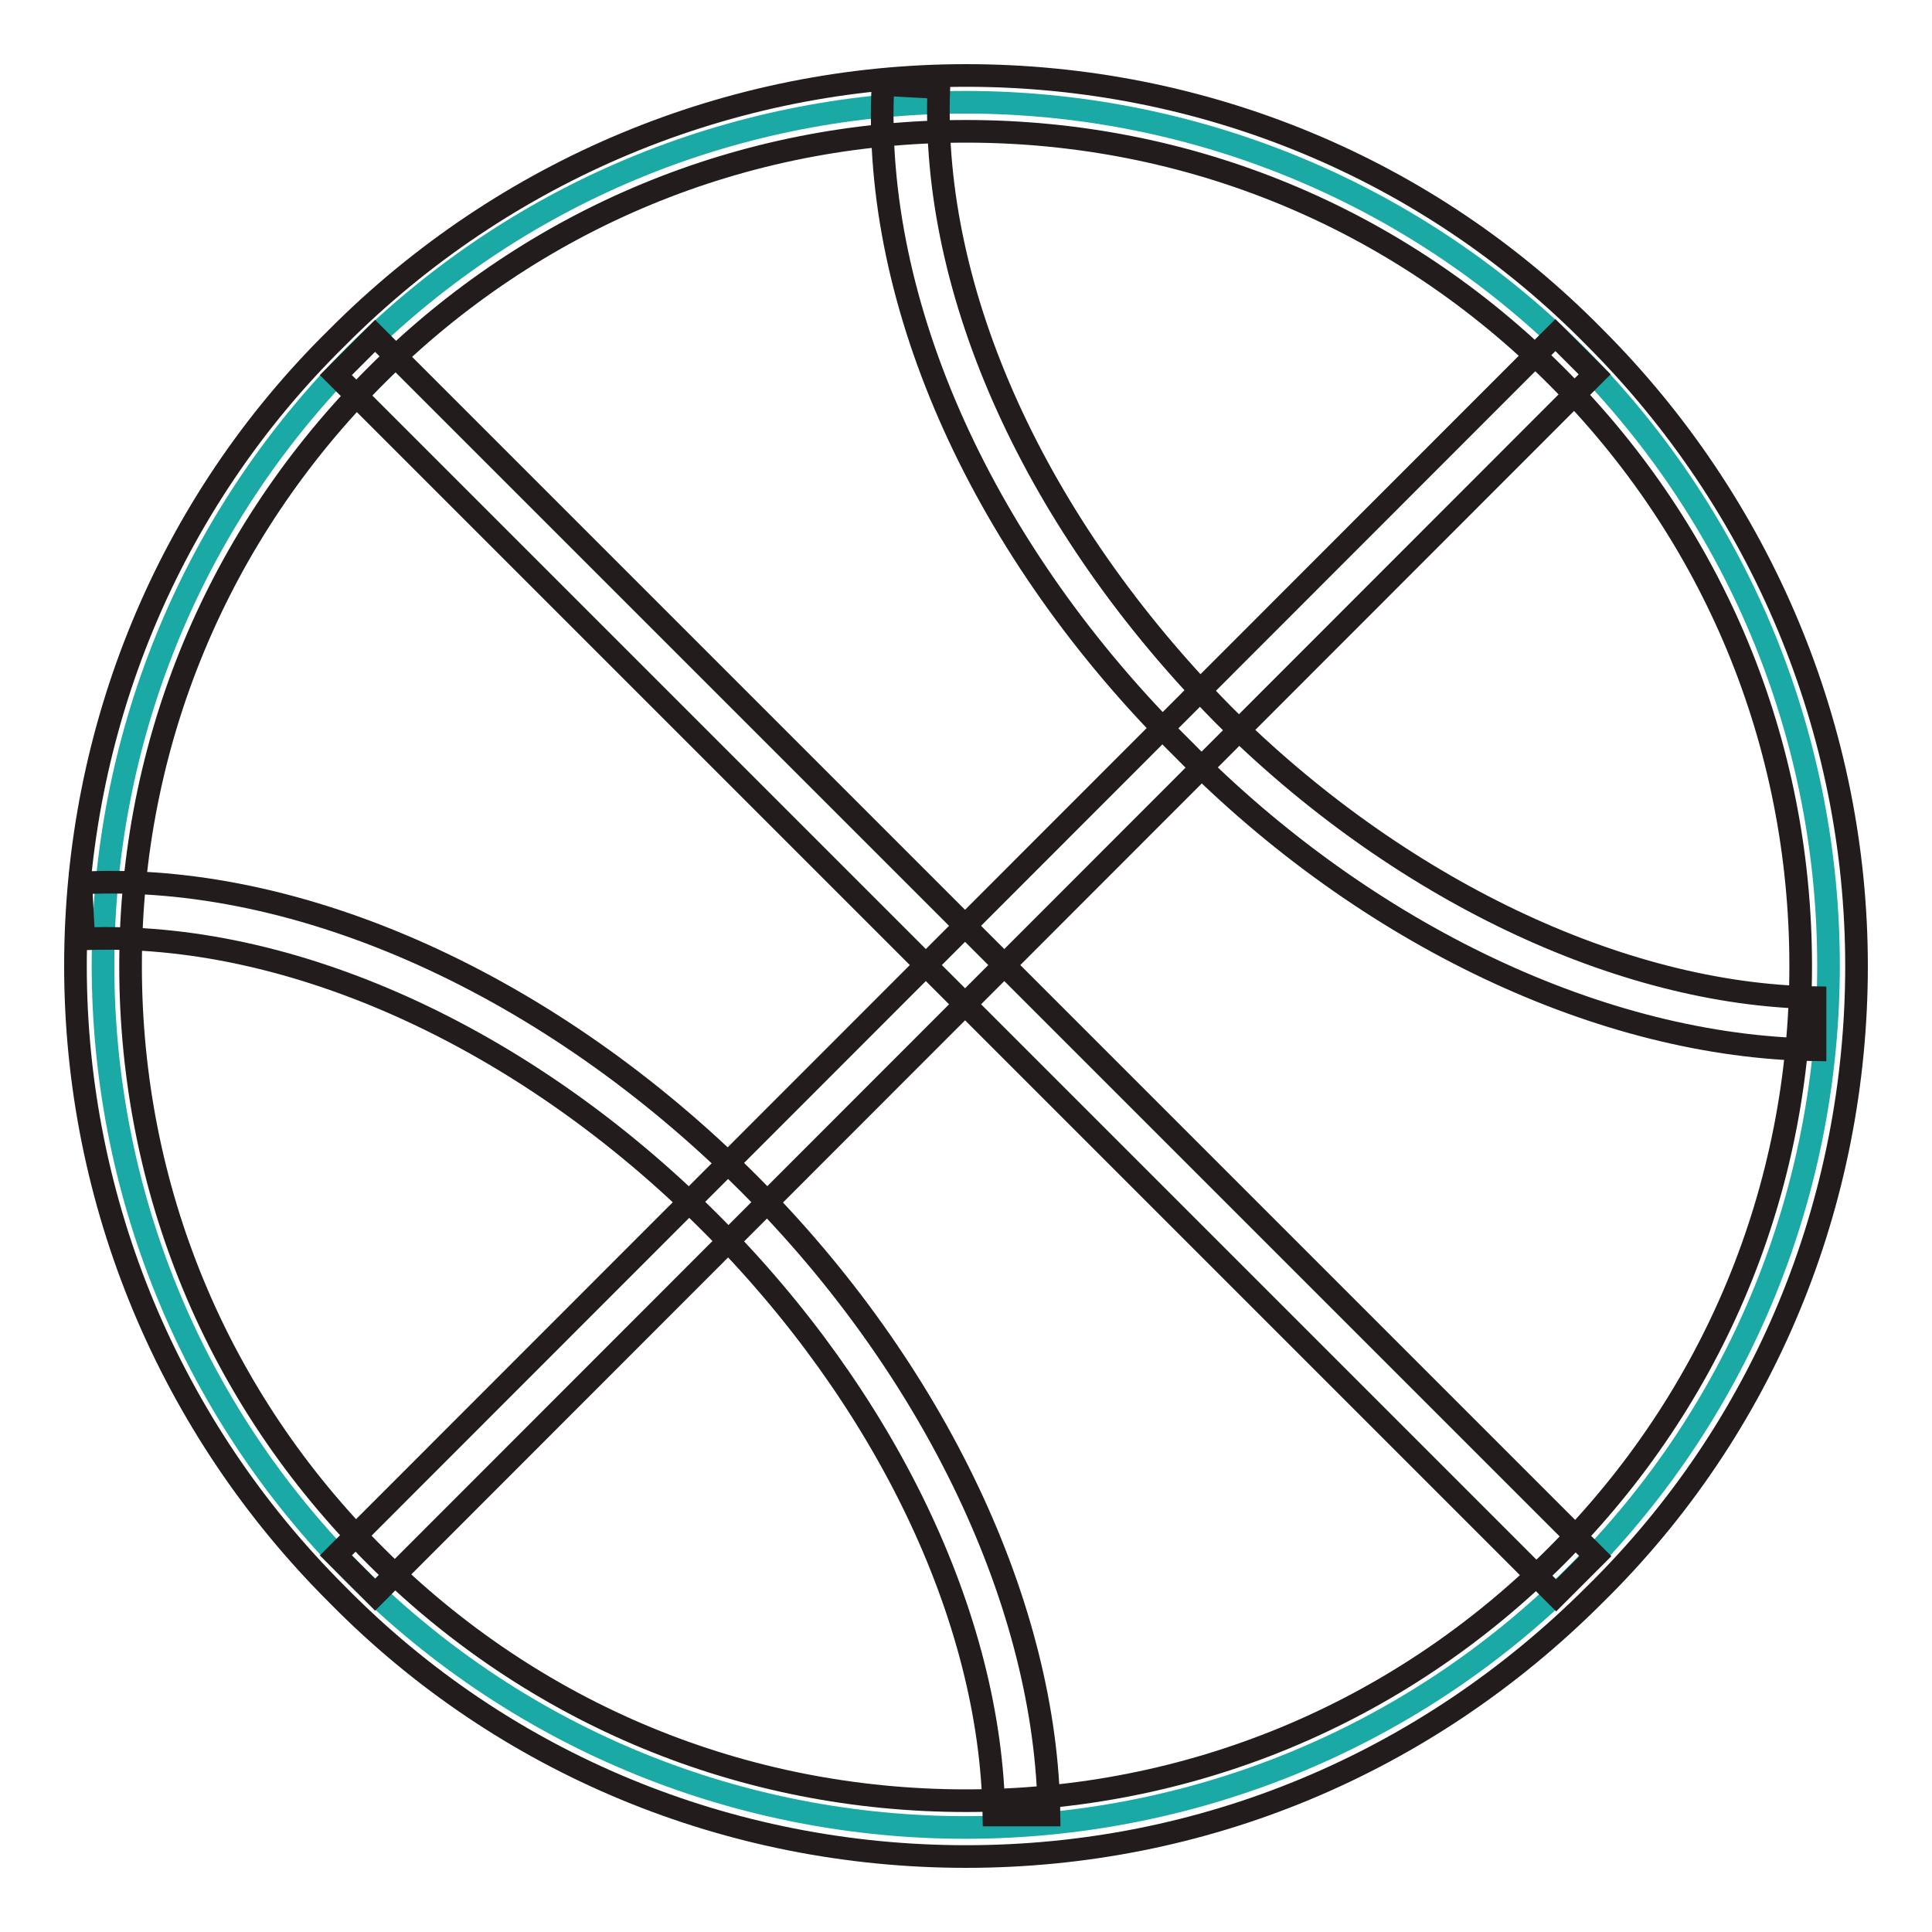
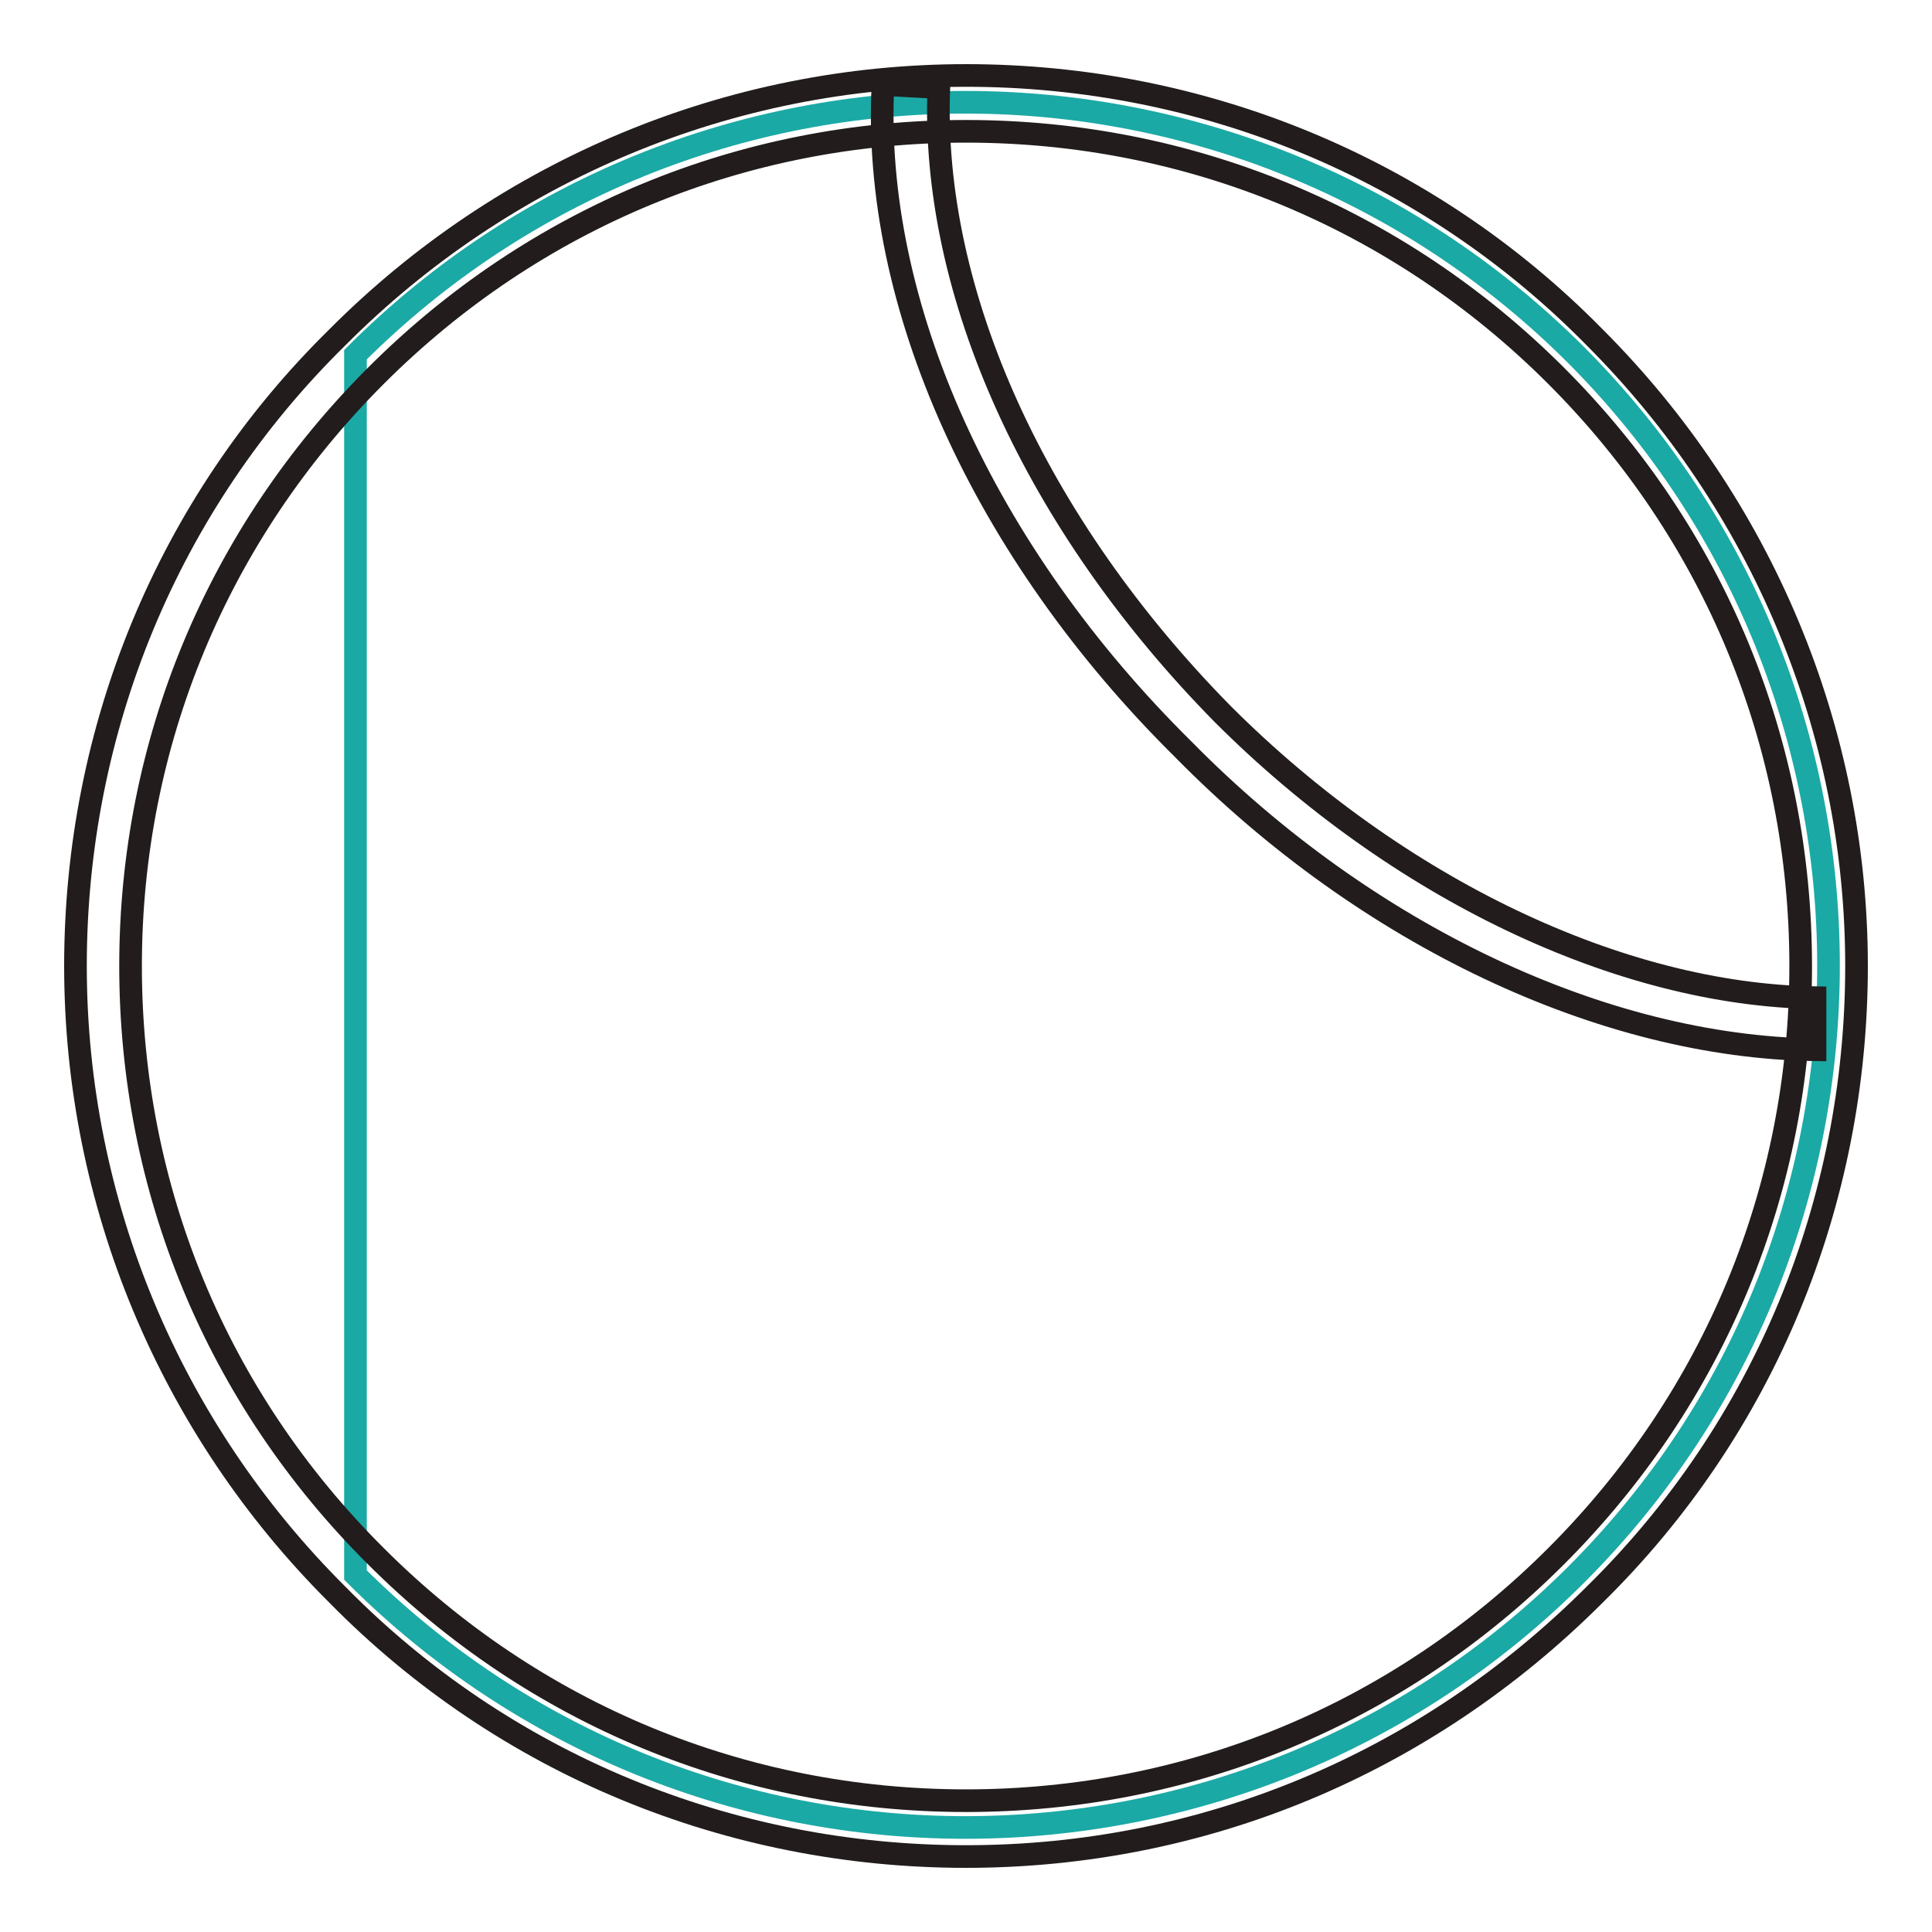
<svg xmlns="http://www.w3.org/2000/svg" version="1.1" x="0px" y="0px" viewBox="0 0 256 256" enable-background="new 0 0 256 256" xml:space="preserve">
  <g>
-     <path stroke-width="3" fill-opacity="0" stroke="#1ba9a5" d="M47.1,208.7c44.6,44.6,117,44.6,161.7,0s44.6-117,0-161.7l0,0C164.1,2.4,91.7,2.4,47.1,47 C2.5,91.7,2.5,164.1,47.1,208.7z" />
+     <path stroke-width="3" fill-opacity="0" stroke="#1ba9a5" d="M47.1,208.7c44.6,44.6,117,44.6,161.7,0s44.6-117,0-161.7l0,0C164.1,2.4,91.7,2.4,47.1,47 z" />
    <path stroke-width="3" fill-opacity="0" stroke="#221c1c" d="M128,246c-31.3,0-61.2-12.2-83.3-34.7C22.5,189.2,10,159.3,10,128c0-31.3,12.2-61.2,34.7-83.3 C66.8,22.5,96.7,10,128,10c31.3,0,61.2,12.2,83.3,34.7c22.1,22.1,34.7,52,34.7,83.3c0,31.3-12.2,61.2-34.7,83.3 C188.8,233.8,159.3,246,128,246L128,246z M128,17.4c-29.5,0-57.2,11.4-78.2,32.4c-21,21-32.5,48.7-32.5,78.2s11.4,57.2,32.5,78.2 c21,21,48.7,32.4,78.2,32.4s57.2-11.4,78.2-32.4s32.4-48.7,32.4-78.2s-11.4-57.2-32.4-78.2C185.2,28.8,157.5,17.4,128,17.4 L128,17.4z" />
-     <path stroke-width="3" fill-opacity="0" stroke="#221c1c" d="M44.5,49.7l5.2-5.2l161.7,161.7l-5.2,5.2L44.5,49.7z" />
-     <path stroke-width="3" fill-opacity="0" stroke="#221c1c" d="M44.5,206.1L206.1,44.4l5.2,5.2L49.7,211.3L44.5,206.1z" />
    <path stroke-width="3" fill-opacity="0" stroke="#221c1c" d="M240.5,139.1c-28-0.4-59.4-15.1-83.7-39.8c-26.5-26.2-41.3-59-39.8-88.1l7.4,0.4 c-1.1,27.3,12.9,57.9,37.6,83c23.2,23.2,52.7,37.2,78.5,37.6V139.1z" />
-     <path stroke-width="3" fill-opacity="0" stroke="#221c1c" d="M131.7,240.5c-0.4-26.2-14.4-55.3-37.6-78.5c-24.7-24.7-55.7-38.7-83-37.6l-0.4-7.4 c29.1-1.5,62.3,13.6,88.5,39.8c24.7,24.7,39.5,56.1,39.8,83.7H131.7L131.7,240.5z" />
  </g>
</svg>